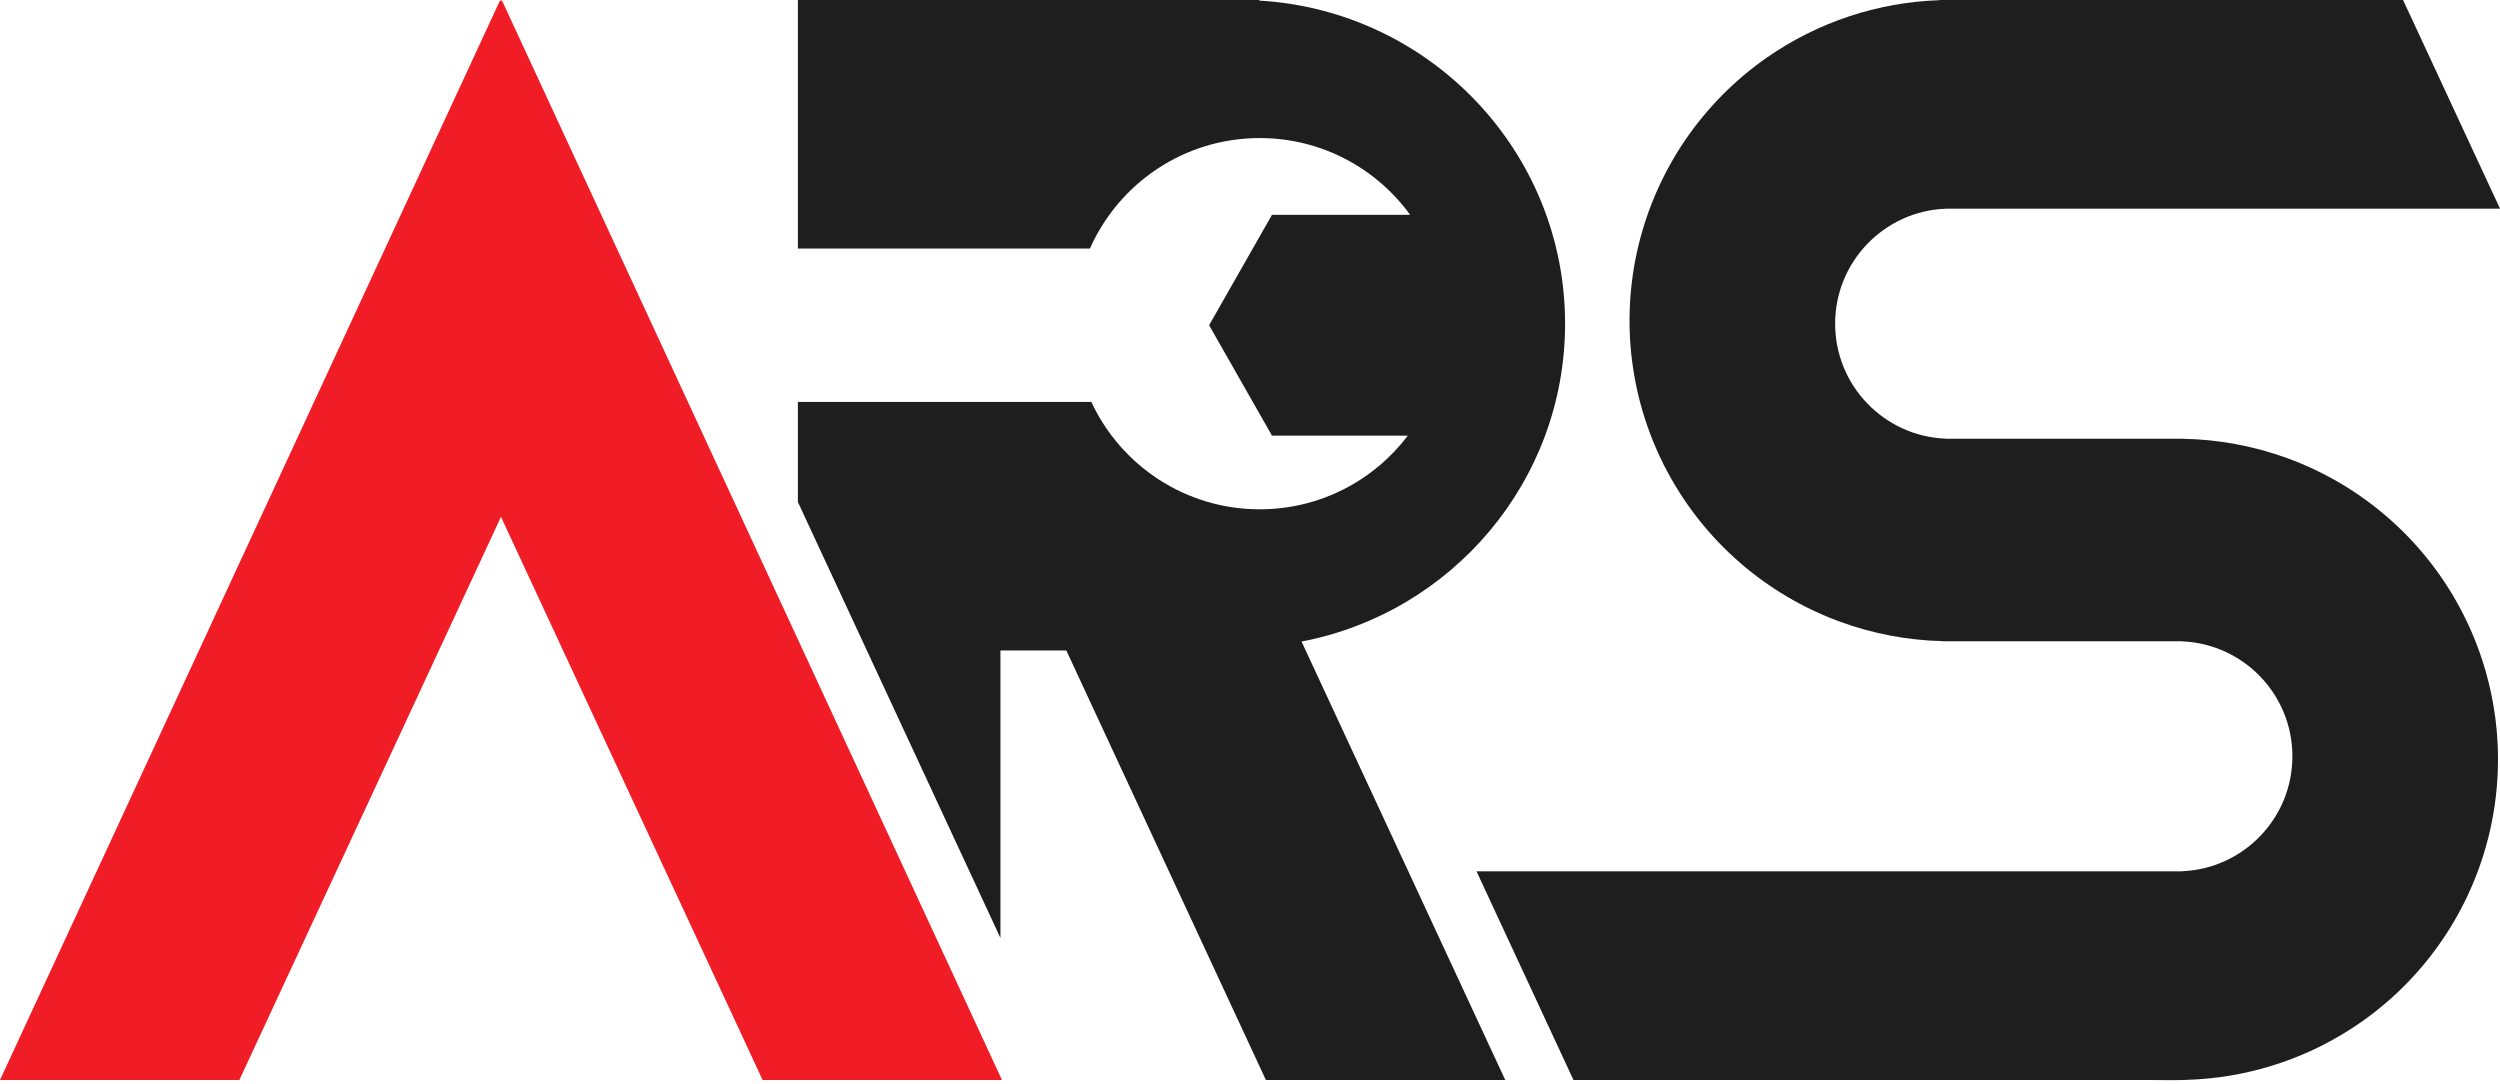
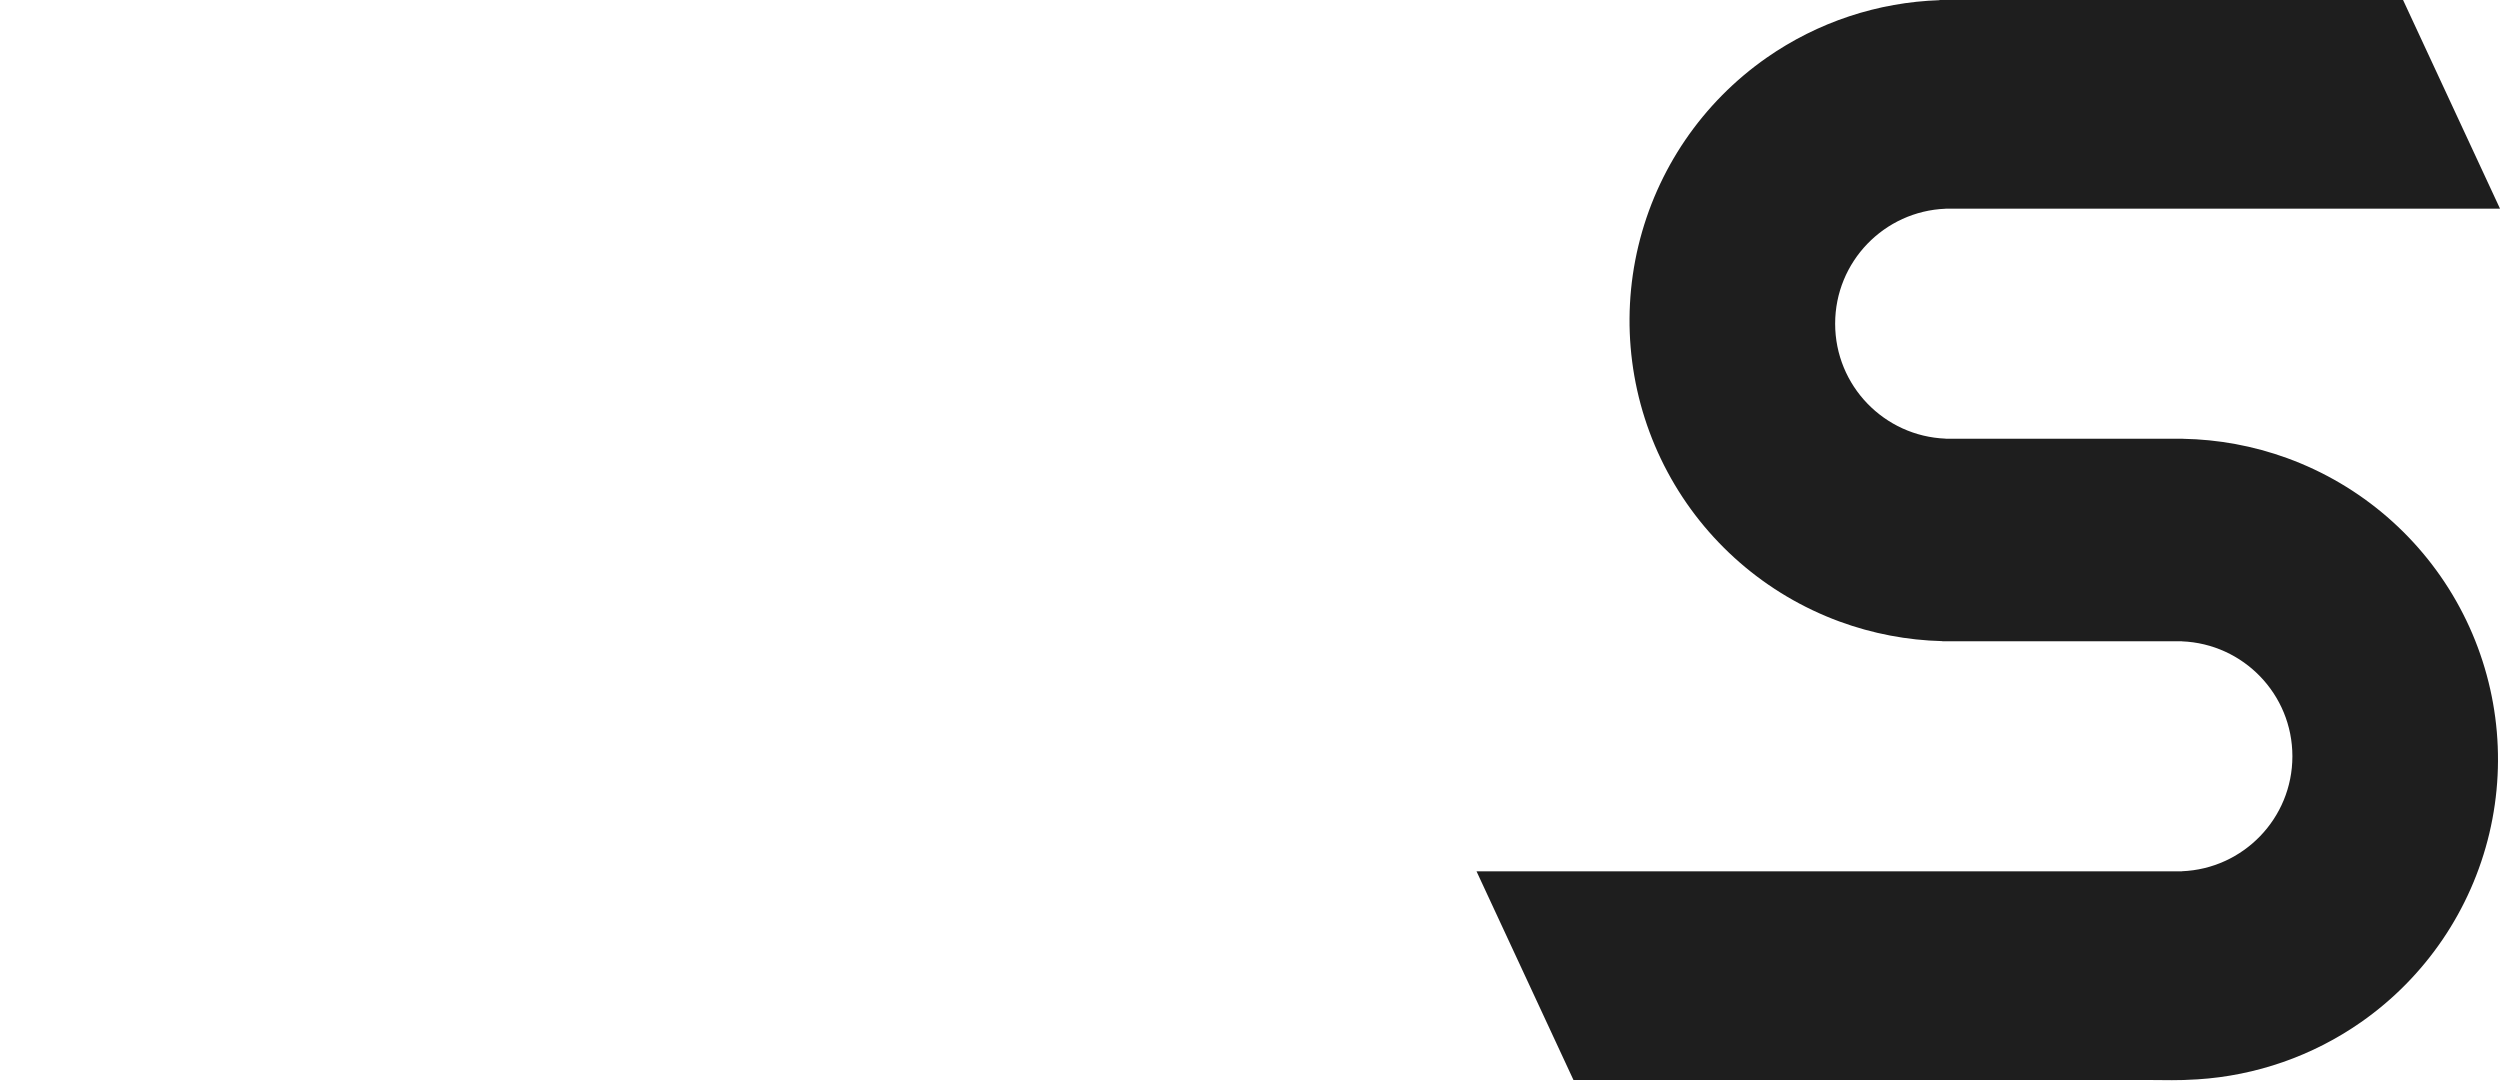
<svg xmlns="http://www.w3.org/2000/svg" width="173" height="75" viewBox="0 0 173 75" fill="none">
-   <path d="M34.615 0L34.668 0.114L34.721 0L69.336 74.735H52.772L34.668 35.767L16.564 74.735H0L34.615 0Z" fill="#F01D27" />
-   <path d="M87.105 0.038C98.927 0.714 108.304 10.466 108.304 22.399C108.304 33.316 100.456 42.408 90.067 44.395L104.163 74.735H87.599L73.789 45.011H69.23V64.907L55.214 34.739V27.813H75.52C77.563 32.202 82.013 35.244 87.174 35.244C91.358 35.244 95.075 33.244 97.421 30.149H88.023L83.67 22.505L88.023 14.862H97.578C95.243 11.646 91.453 9.554 87.174 9.554C81.93 9.554 77.42 12.695 75.424 17.198H55.214V0H87.174L87.105 0.038Z" fill="#1E1E1E" />
  <path d="M173 14.438H134.637V14.444C130.386 14.611 126.992 18.109 126.992 22.399C126.992 26.69 130.386 30.186 134.637 30.354V30.361H151.047L151.054 30.364C153.497 30.407 155.936 30.852 158.27 31.702C163.379 33.564 167.628 37.238 170.207 42.025C172.786 46.813 173.518 52.38 172.262 57.671C171.006 62.962 167.85 67.608 163.395 70.726C160.034 73.077 156.11 74.436 152.066 74.691C151.324 74.737 150.813 74.749 150.301 74.748C149.768 74.748 149.234 74.734 148.437 74.734C146.873 74.734 108.883 74.734 108.883 74.734L102.176 60.297H150.988V60.29C155.238 60.123 158.633 56.626 158.634 52.336C158.634 48.045 155.239 44.548 150.988 44.381V44.374H134.415L134.401 44.366C131.993 44.306 129.59 43.854 127.292 43.009C122.192 41.133 117.957 37.45 115.392 32.66C112.826 27.87 112.108 22.304 113.374 17.02C114.64 11.736 117.801 7.099 122.258 3.99C125.794 1.524 129.95 0.155 134.212 0.013V0H166.292L173 14.438Z" fill="#1E1E1E" />
</svg>